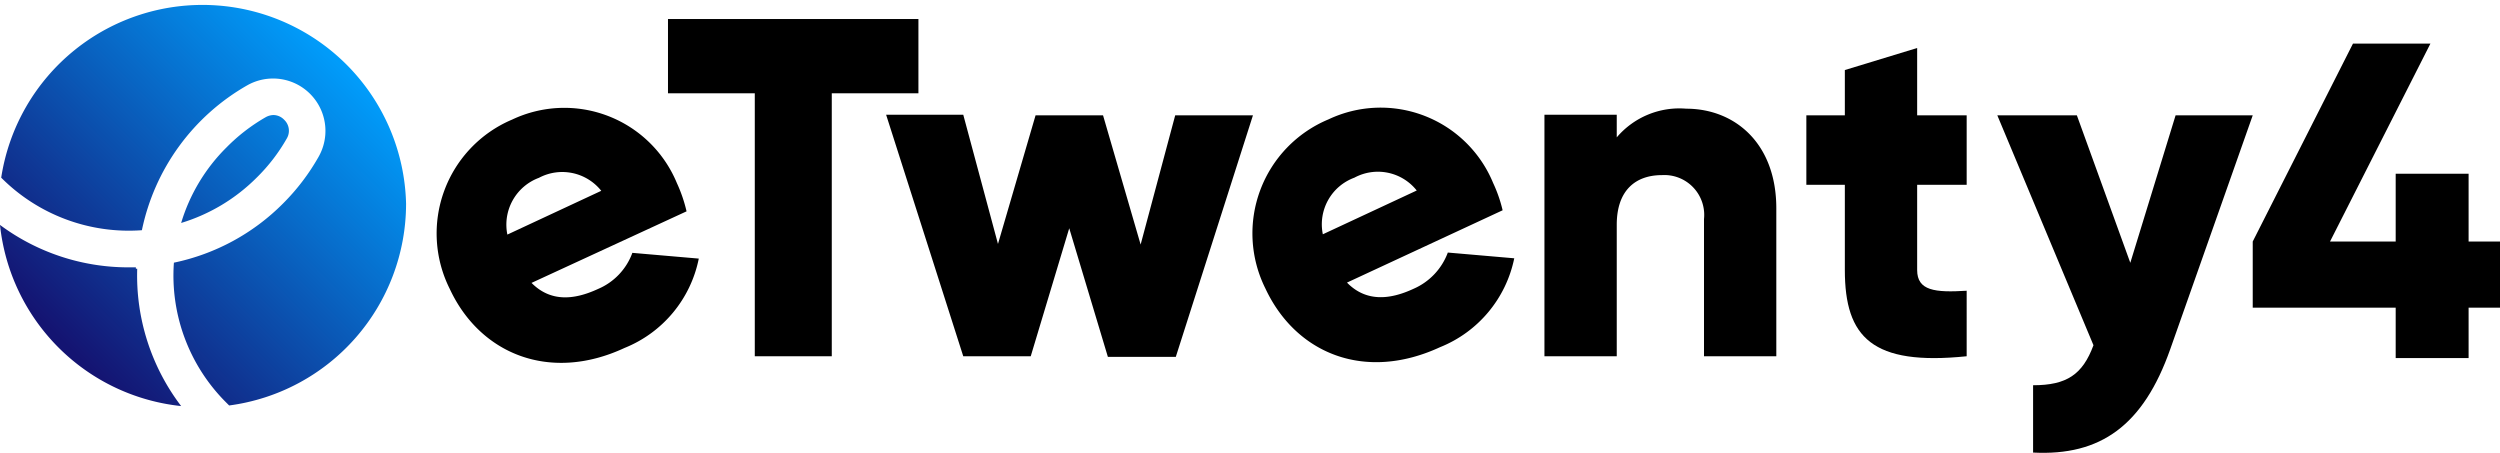
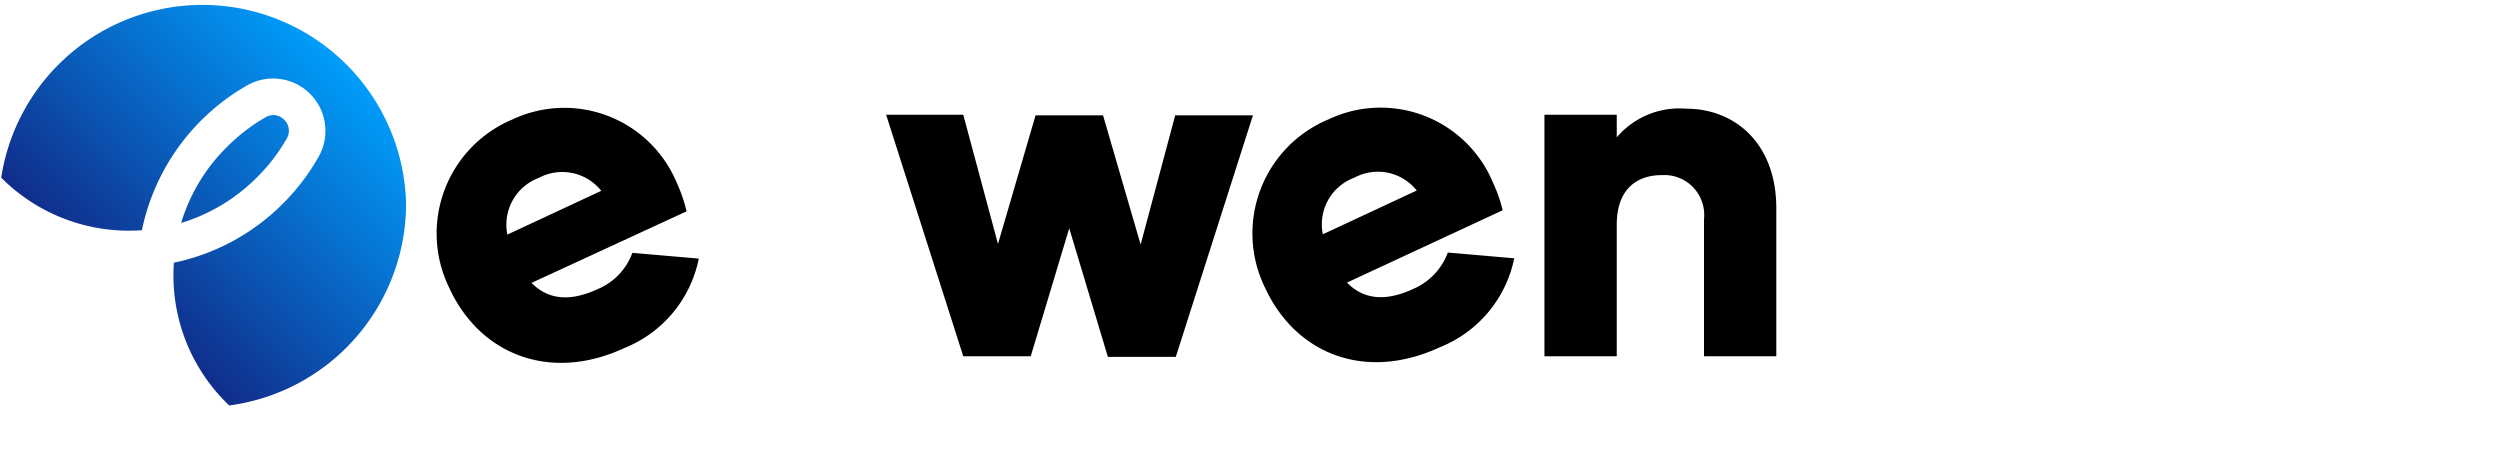
<svg xmlns="http://www.w3.org/2000/svg" xmlns:xlink="http://www.w3.org/1999/xlink" id="Layer_1" data-name="Layer 1" viewBox="0 0 165.61 30">
  <defs>
    <style>.cls-1{fill:url(#linear-gradient);}.cls-2{fill:url(#linear-gradient-2);}.cls-3{fill:url(#linear-gradient-3);}</style>
    <linearGradient id="linear-gradient" x1="23.05" y1="3.89" x2="4.03" y2="22.85" gradientUnits="userSpaceOnUse">
      <stop offset="0" stop-color="#009ffd" />
      <stop offset="0.99" stop-color="#141472" />
    </linearGradient>
    <linearGradient id="linear-gradient-2" x1="22.97" y1="3.81" x2="3.95" y2="22.76" xlink:href="#linear-gradient" />
    <linearGradient id="linear-gradient-3" x1="23.05" y1="3.89" x2="4.03" y2="22.84" xlink:href="#linear-gradient" />
  </defs>
-   <path d="M165.61,20.38h-2.08v3.34H158.7V20.38h-9.47V16l6.64-13.11H161L154.35,16h4.35V11.51h4.83V16h2.08Z" />
-   <path class="cls-1" d="M12,26.9a13.49,13.49,0,0,1-12-12,14.24,14.24,0,0,0,8.51,2.81H9v.09l.09,0A14.27,14.27,0,0,0,12,26.9Z" />
  <path class="cls-2" d="M19,9.17a11.8,11.8,0,0,1-2,2.6,12,12,0,0,1-5,3,11.85,11.85,0,0,1,3-5,12.06,12.06,0,0,1,2.59-2,1.12,1.12,0,0,1,.52-.15,1,1,0,0,1,.72.32A1,1,0,0,1,19,9.17Z" />
  <path class="cls-3" d="M26.9,13.49A13.49,13.49,0,0,1,15.18,26.86L15,26.68a11.87,11.87,0,0,1-3.48-9.28,14.31,14.31,0,0,0,7.23-3.92,14.36,14.36,0,0,0,2.37-3.12,3.47,3.47,0,0,0-4.72-4.72,14.41,14.41,0,0,0-7,9.61A11.93,11.93,0,0,1,.08,11.77l0,0A13.49,13.49,0,0,1,26.9,13.49Z" />
  <path d="M39.62,19.14a4.13,4.13,0,0,0,2.27-2.39l4.4.38a8.09,8.09,0,0,1-4.92,5.92c-4.94,2.3-9.56.41-11.57-3.9A8.19,8.19,0,0,1,33.93,7.92a8.07,8.07,0,0,1,10.91,4.21A9.66,9.66,0,0,1,45.48,14L35.21,18.74C36.46,20,38,19.89,39.62,19.14Zm.21-6.5a3.3,3.3,0,0,0-4.13-.86,3.31,3.31,0,0,0-2.09,3.76Z" />
-   <path d="M60.84,6.18H55.1V23.6H50V6.18H44.25V1.26H60.84Z" />
  <path d="M83,7.64l-5.11,16H73.39l-2.56-8.52L68.28,23.6H63.81l-5.11-16h5.11l2.3,8.56L68.6,7.64h4.47l2.49,8.56,2.29-8.56Z" />
  <path d="M93.64,19.13a4.21,4.21,0,0,0,2.27-2.4l4.4.38A8.09,8.09,0,0,1,95.39,23c-5,2.31-9.56.41-11.57-3.9A8.18,8.18,0,0,1,88,7.91a8.06,8.06,0,0,1,10.91,4.21,9.28,9.28,0,0,1,.63,1.81L89.23,18.72C90.48,20,92.05,19.87,93.64,19.13Zm.21-6.51a3.28,3.28,0,0,0-4.13-.85,3.29,3.29,0,0,0-2.09,3.75Z" />
  <path d="M117.67,13.8v9.8h-4.79V14.51a2.64,2.64,0,0,0-2.78-2.91c-1.75,0-3,1-3,3.29V23.6h-4.79v-16h4.79v1.5A5.44,5.44,0,0,1,111.7,7.2C114.92,7.2,117.67,9.49,117.67,13.8Z" />
-   <path d="M127,12.24v5.65c0,1.37,1.18,1.5,3.28,1.37V23.6c-6.25.64-8.07-1.24-8.07-5.71V12.24h-2.55V7.64h2.55v-3L127,3.18V7.64h3.28v4.6Z" />
-   <path d="M149.23,7.64l-5.46,15.48c-1.79,5.08-4.63,7.09-9.09,6.86V25.52c2.23,0,3.28-.71,4-2.65L132.31,7.64h5.27l3.54,9.77,3-9.77Z" />
</svg>